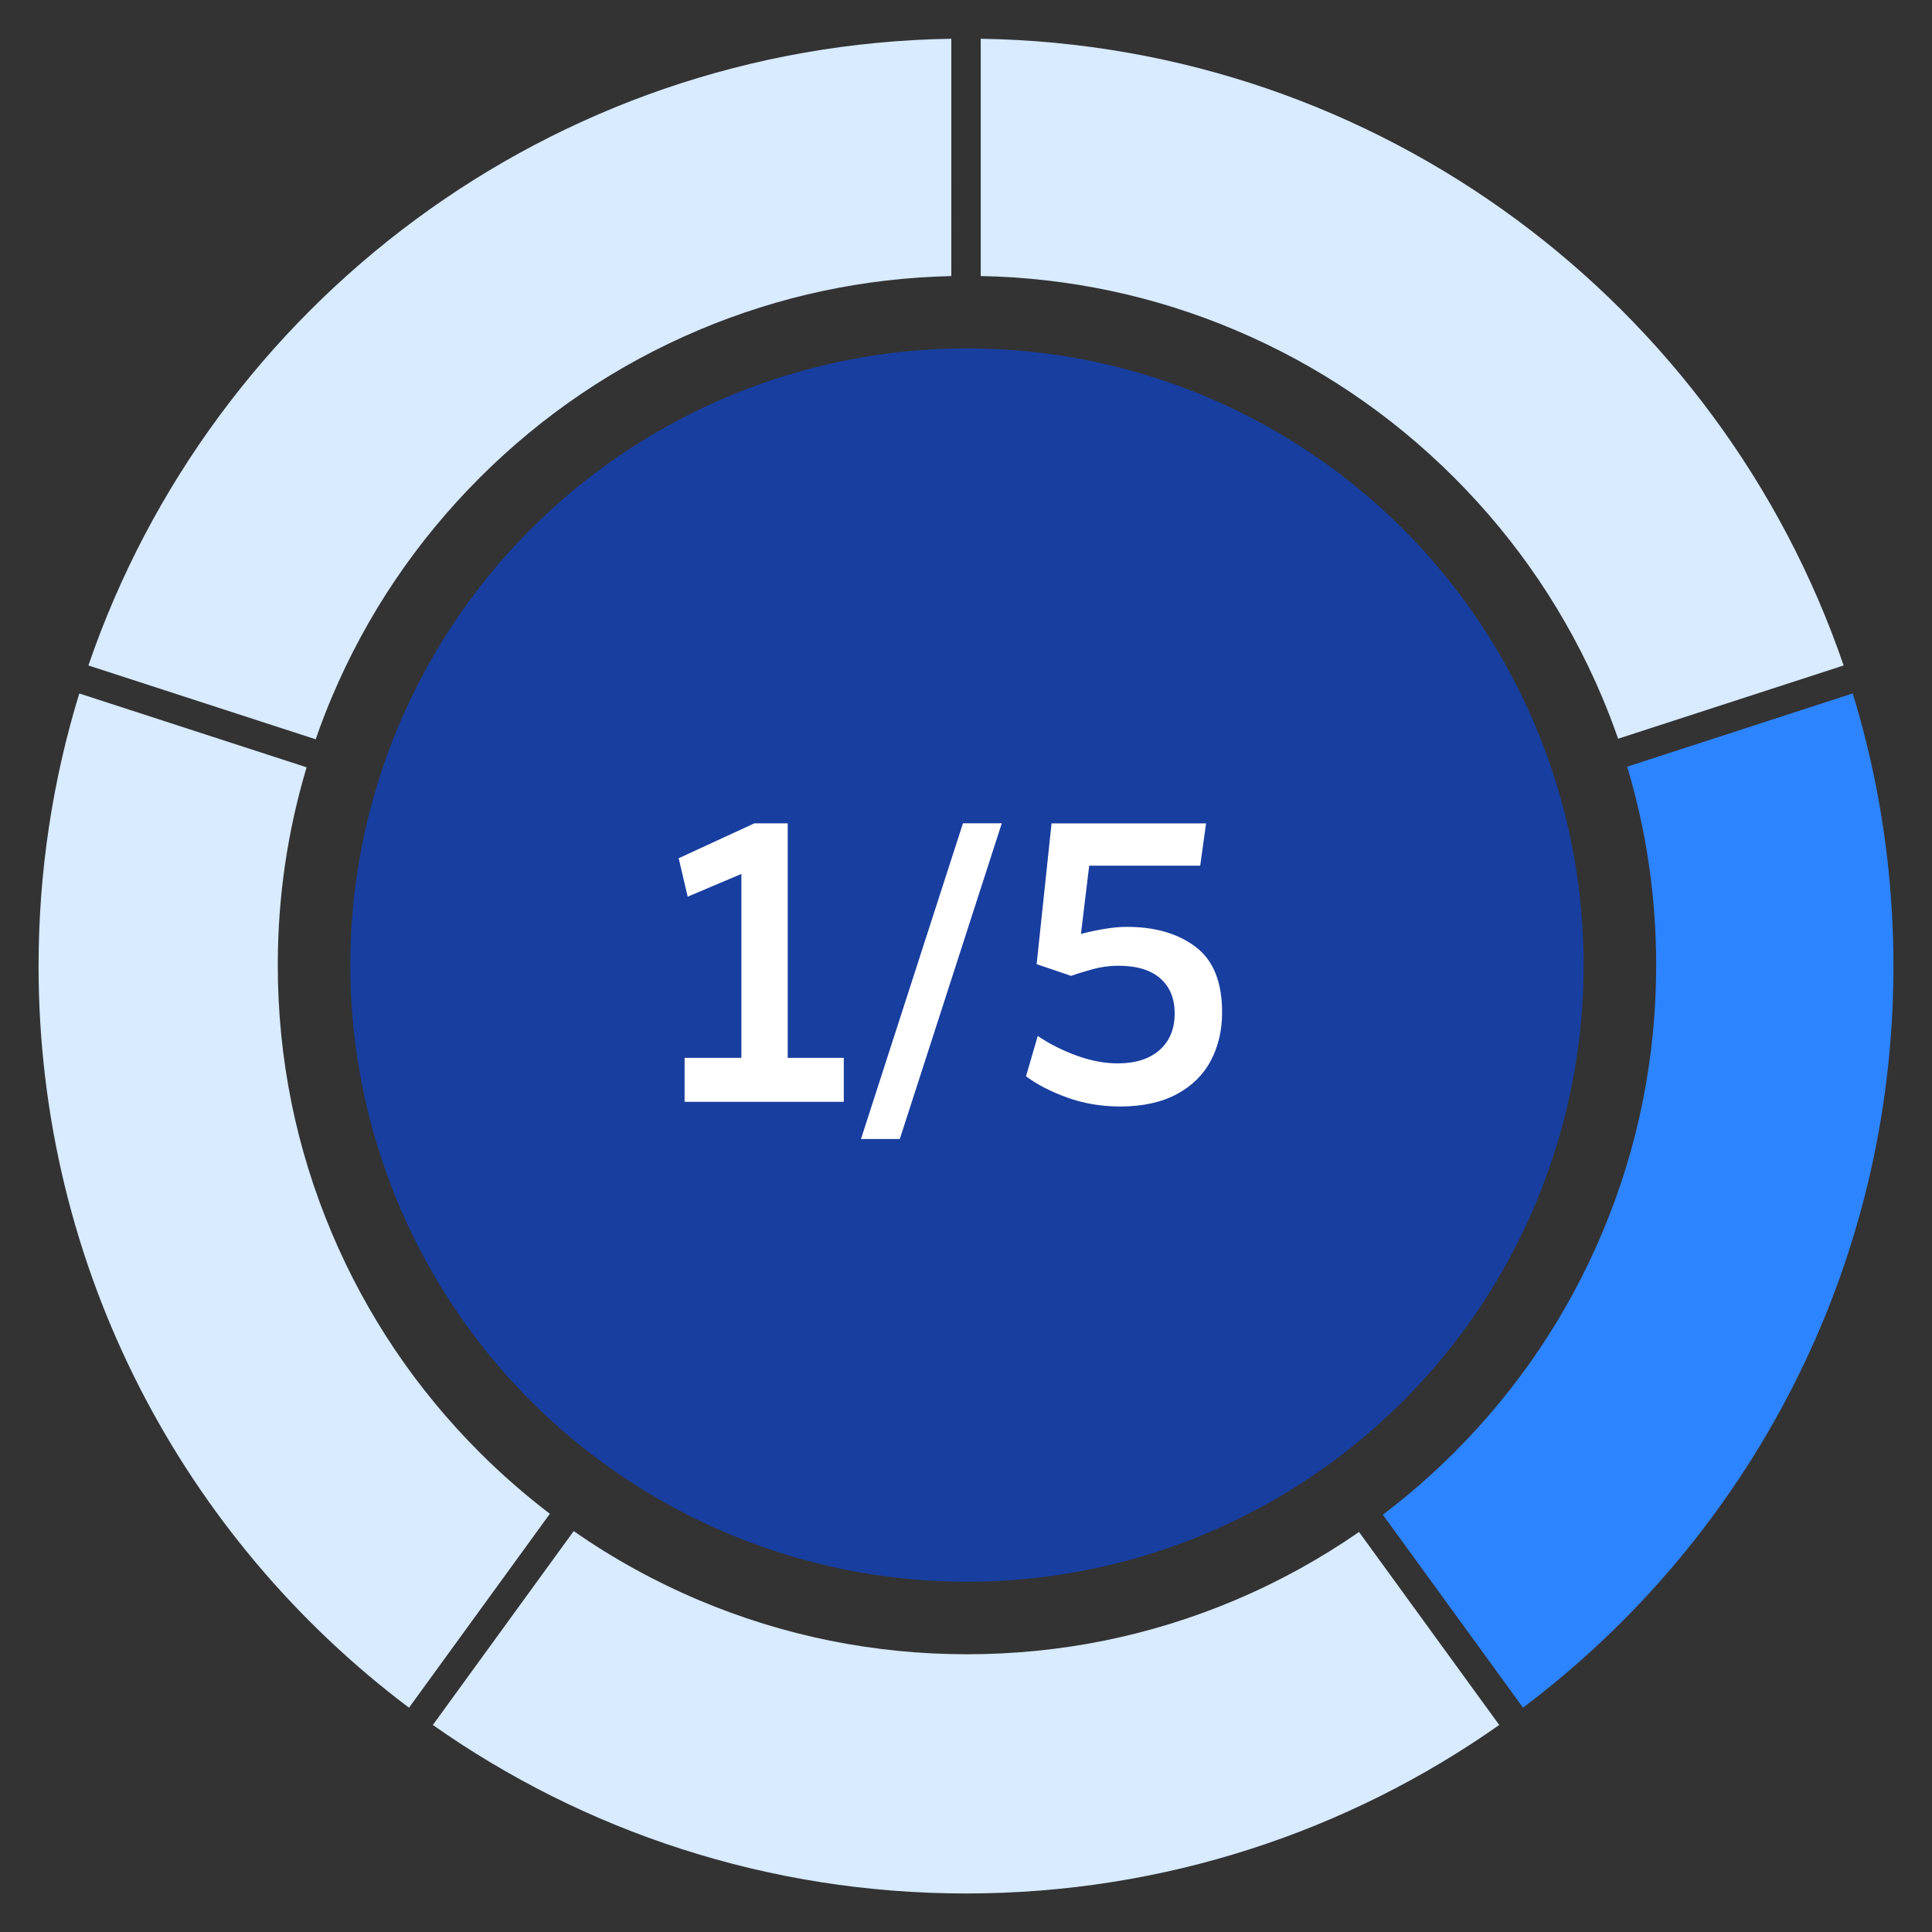
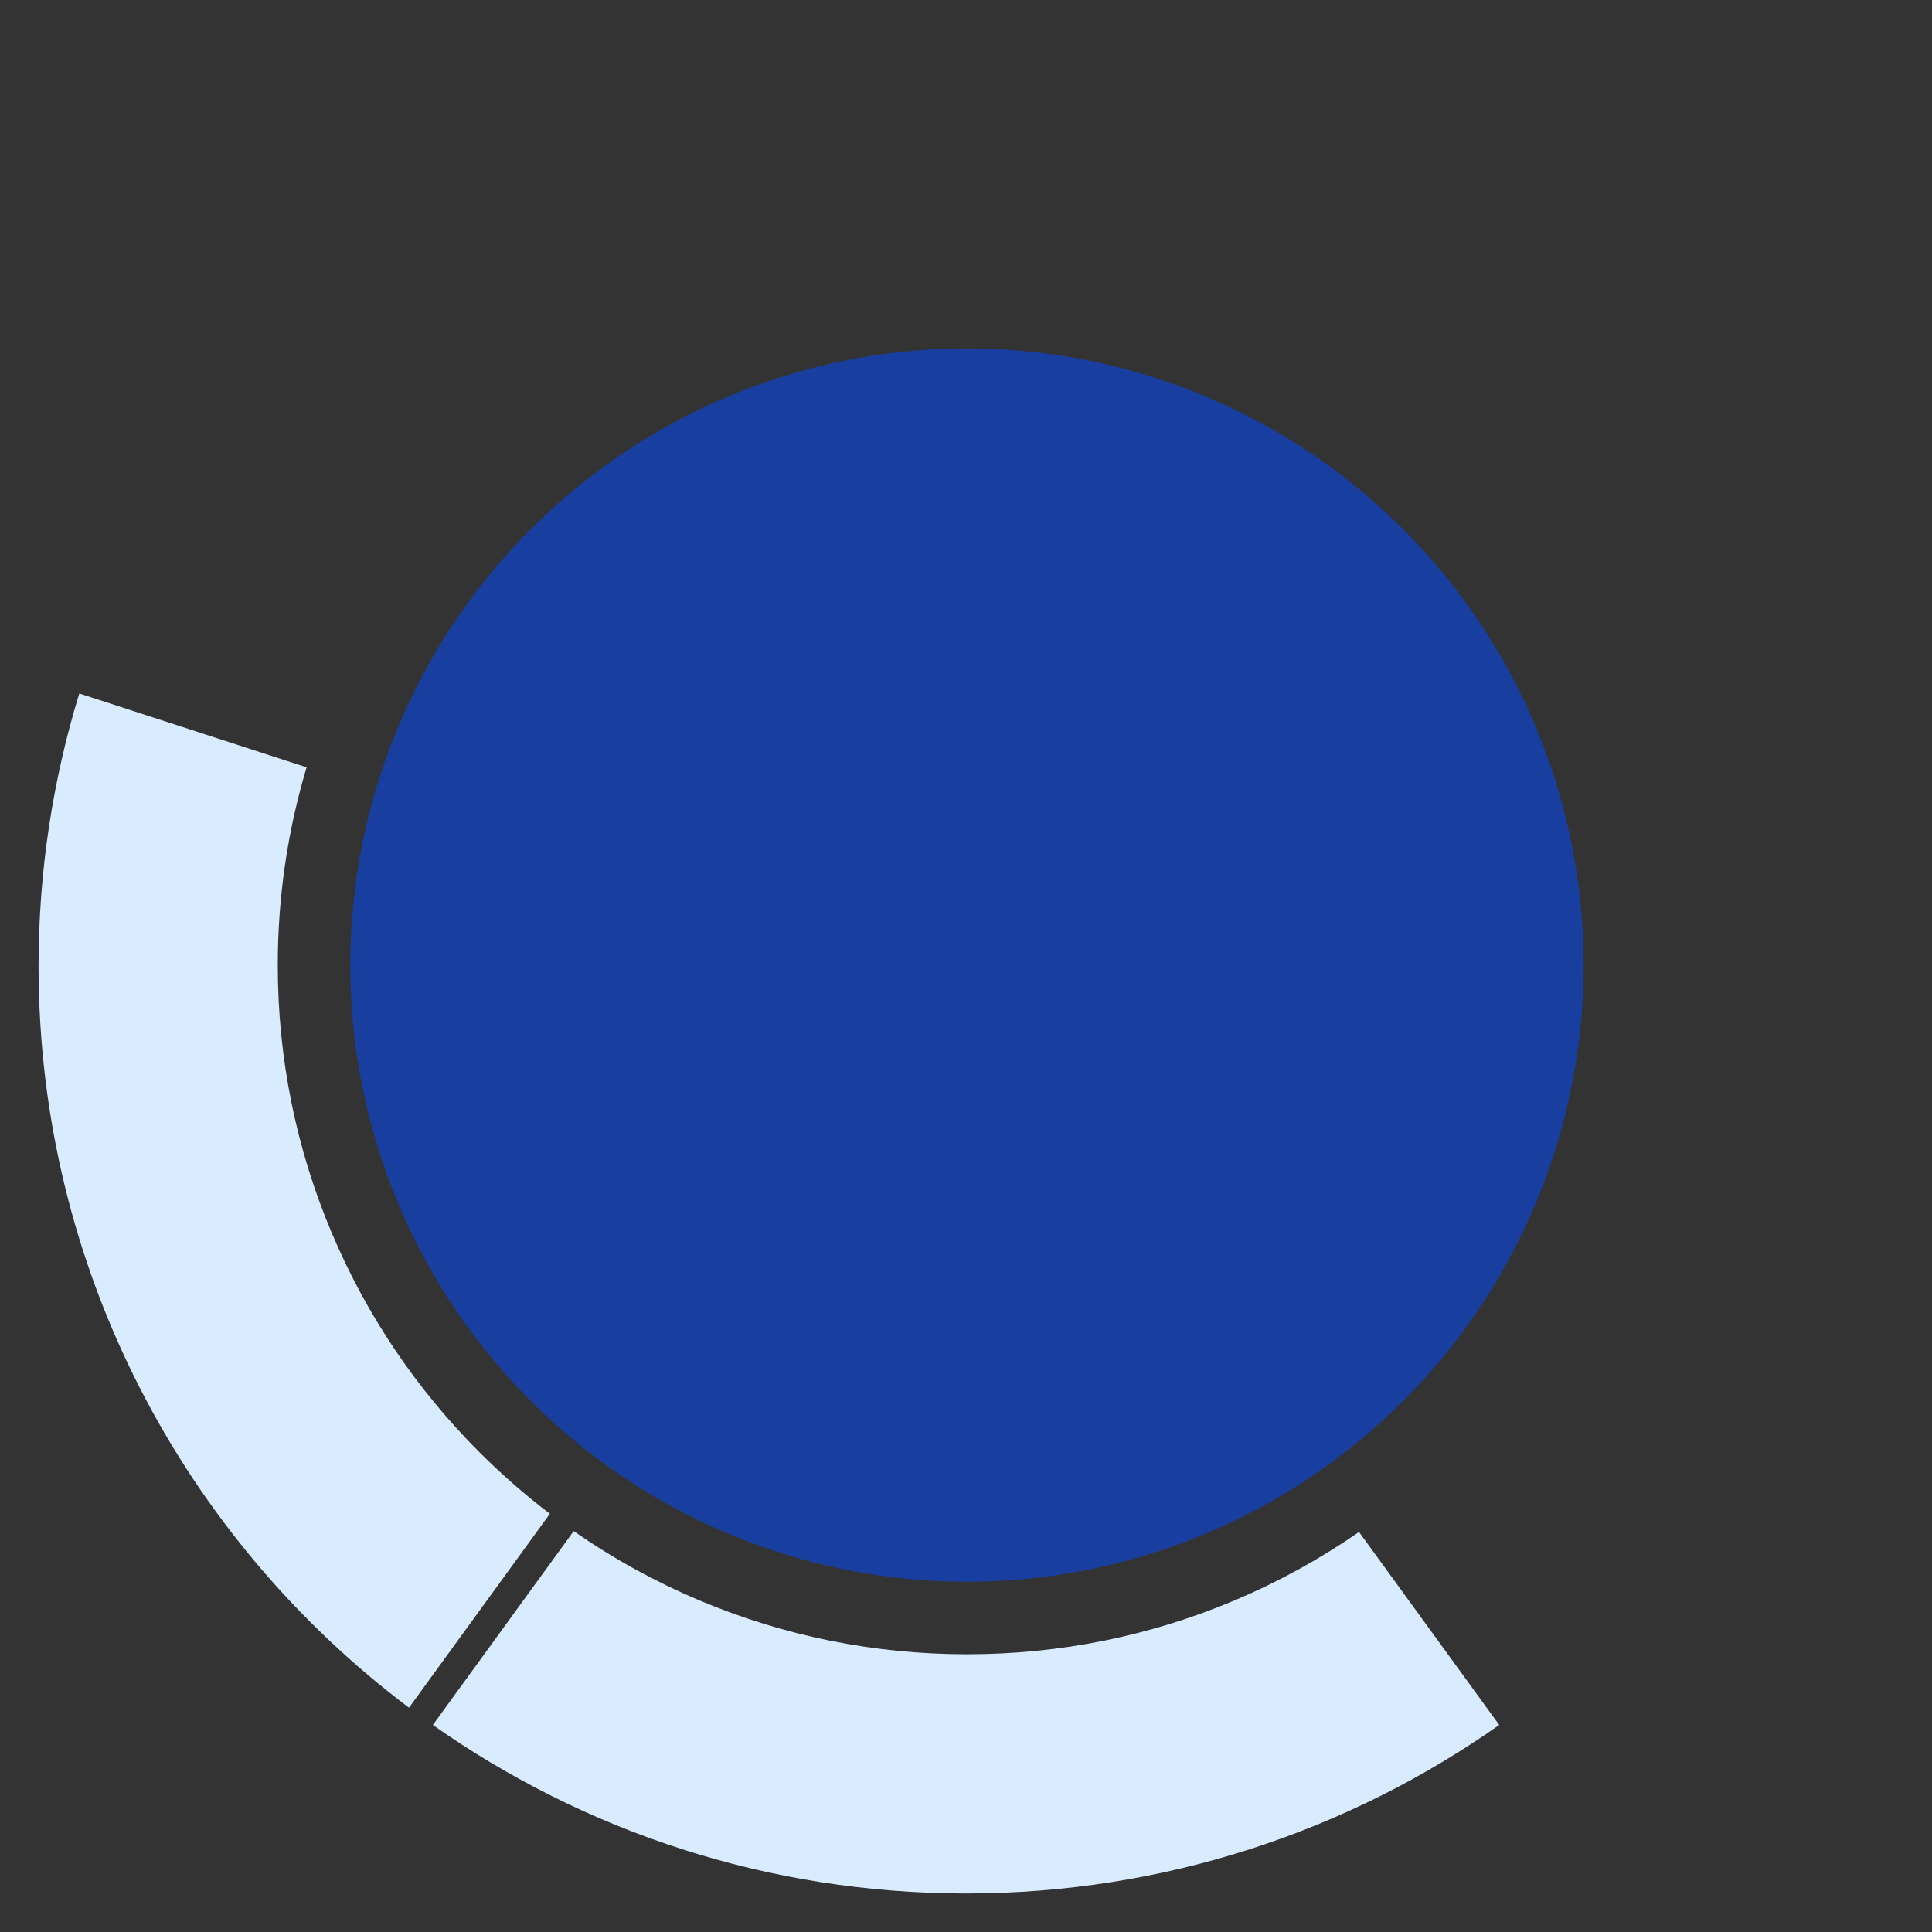
<svg xmlns="http://www.w3.org/2000/svg" id="uuid-b2a96b1e-48b8-4ffc-8861-08f3585b1cb2" viewBox="0 0 500 500">
  <rect x="0" y="0" width="500" height="500" fill="#333333" stroke="none" />
  <defs>
    <style>.uuid-41e86ffb-713b-4aad-b7c0-877210e5acfb{fill:#2d84ff;}.uuid-45e94774-13b5-40a3-9bc6-ac85506051f1{fill:#d8ebff;}.uuid-76dedf70-2dfe-4b85-ba2e-12bbc81f6b6f{fill:#183e9f;}.uuid-e2f8d9bf-dcc9-402f-af13-9fd5c7932bb0{fill:#fff;}</style>
  </defs>
-   <path class="uuid-45e94774-13b5-40a3-9bc6-ac85506051f1" d="M253.81,71.44c22.82.44,44.96,5.13,65.88,13.98,21.24,8.98,40.31,21.84,56.69,38.22,16.37,16.37,29.23,35.45,38.22,56.69,1.51,3.58,2.89,7.2,4.17,10.85l58.36-18.96C445.19,78.98,357.48,11.64,253.81,10.03v61.41Z" />
-   <path class="uuid-45e94774-13b5-40a3-9bc6-ac85506051f1" d="M81.7,191.33c1.28-3.7,2.68-7.37,4.22-11,8.98-21.24,21.84-40.31,38.22-56.69,16.37-16.37,35.45-29.23,56.69-38.22,20.76-8.78,42.74-13.47,65.37-13.97V10.03C142.52,11.64,54.81,78.98,22.88,172.22l58.82,19.11Z" />
  <path class="uuid-45e94774-13b5-40a3-9bc6-ac85506051f1" d="M351.71,396.48c-10.01,6.93-20.7,12.83-32.02,17.62-22,9.31-45.36,14.02-69.43,14.02s-47.43-4.72-69.43-14.02c-11.45-4.84-22.26-10.82-32.36-17.85l-36.45,50.17c39.04,27.48,86.63,43.61,137.99,43.61s98.96-16.14,137.99-43.61l-36.28-49.94Z" />
  <path class="uuid-45e94774-13b5-40a3-9bc6-ac85506051f1" d="M142.31,391.77c-6.37-4.86-12.44-10.15-18.18-15.88-16.37-16.37-29.23-35.45-38.22-56.69-9.31-22-14.02-45.36-14.02-69.43,0-17.52,2.51-34.67,7.46-51.19l-58.83-19.11c-6.85,22.31-10.54,46-10.54,70.56,0,78.46,37.65,148.13,95.87,191.92l36.45-50.18Z" />
-   <path class="uuid-41e86ffb-713b-4aad-b7c0-877210e5acfb" d="M421.11,198.42c4.98,16.57,7.51,33.76,7.51,51.34,0,24.07-4.72,47.43-14.02,69.43-8.98,21.24-21.84,40.31-38.22,56.69-5.83,5.83-12.01,11.21-18.5,16.13l36.27,49.93c58.22-43.8,95.87-113.46,95.87-191.92,0-24.56-3.69-48.25-10.54-70.56l-58.37,18.96Z" />
  <circle class="uuid-76dedf70-2dfe-4b85-ba2e-12bbc81f6b6f" cx="250.25" cy="249.76" r="159.59" />
-   <path class="uuid-e2f8d9bf-dcc9-402f-af13-9fd5c7932bb0" d="M177.15,273.77h14.72v-47.6l-13.9,5.89-2.33-9.95,19.59-9.03h8.63v60.69h14.51v11.37h-41.2v-11.37ZM222.82,294.77l26.39-81.7h10.05l-26.39,81.7h-10.05ZM310.6,224.04h-28.72l-2.13,17.66c4.74-1.22,8.69-1.83,11.87-1.83,7.31,0,13.24,1.73,17.81,5.18s6.85,9.1,6.85,16.95c0,4.6-.96,8.75-2.89,12.43-1.93,3.69-4.87,6.6-8.83,8.73-3.96,2.13-8.85,3.2-14.67,3.2-4.8,0-9.34-.76-13.6-2.28-4.26-1.52-7.85-3.37-10.76-5.53l3.04-10.45c2.98,2.03,6.31,3.72,10,5.07,3.69,1.35,7.26,2.03,10.71,2.03,4.6,0,8.2-1.15,10.81-3.45,2.6-2.3,3.91-5.45,3.91-9.44s-1.24-6.88-3.7-9.08c-2.47-2.2-6.11-3.3-10.91-3.3-2.23,0-4.45.3-6.65.91-2.2.61-4.04,1.18-5.53,1.72l-8.93-3.04,3.86-36.43h39.99l-1.52,10.96Z" />
</svg>